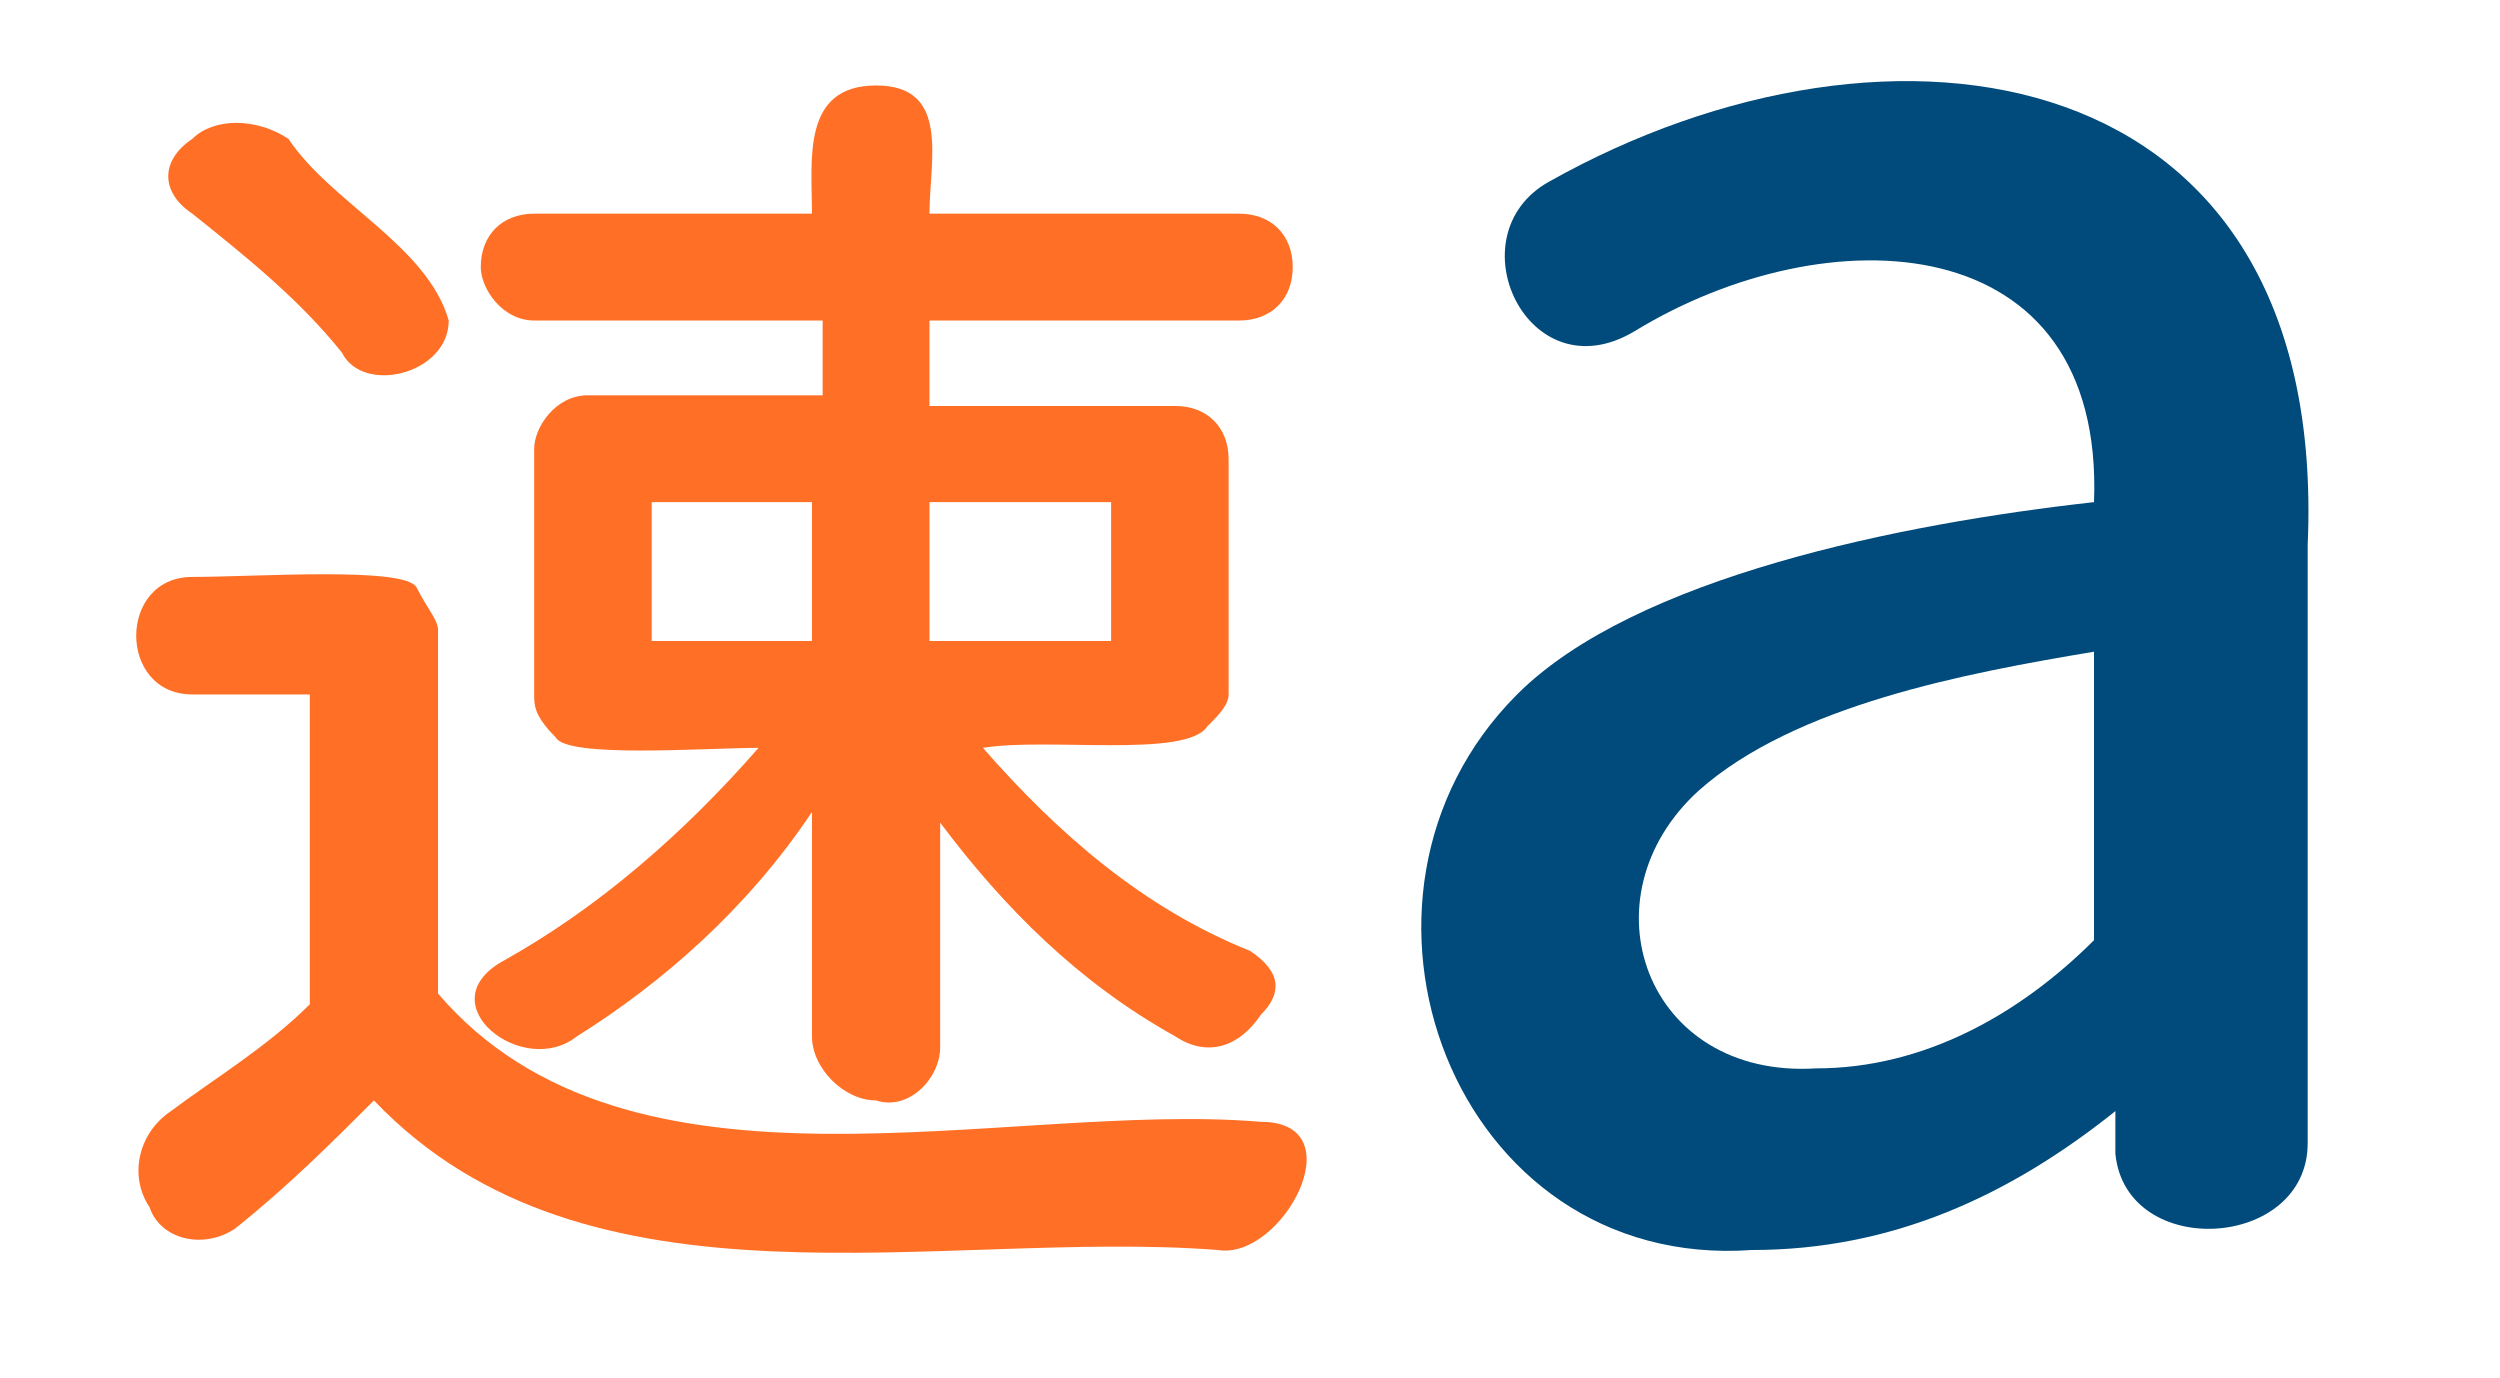
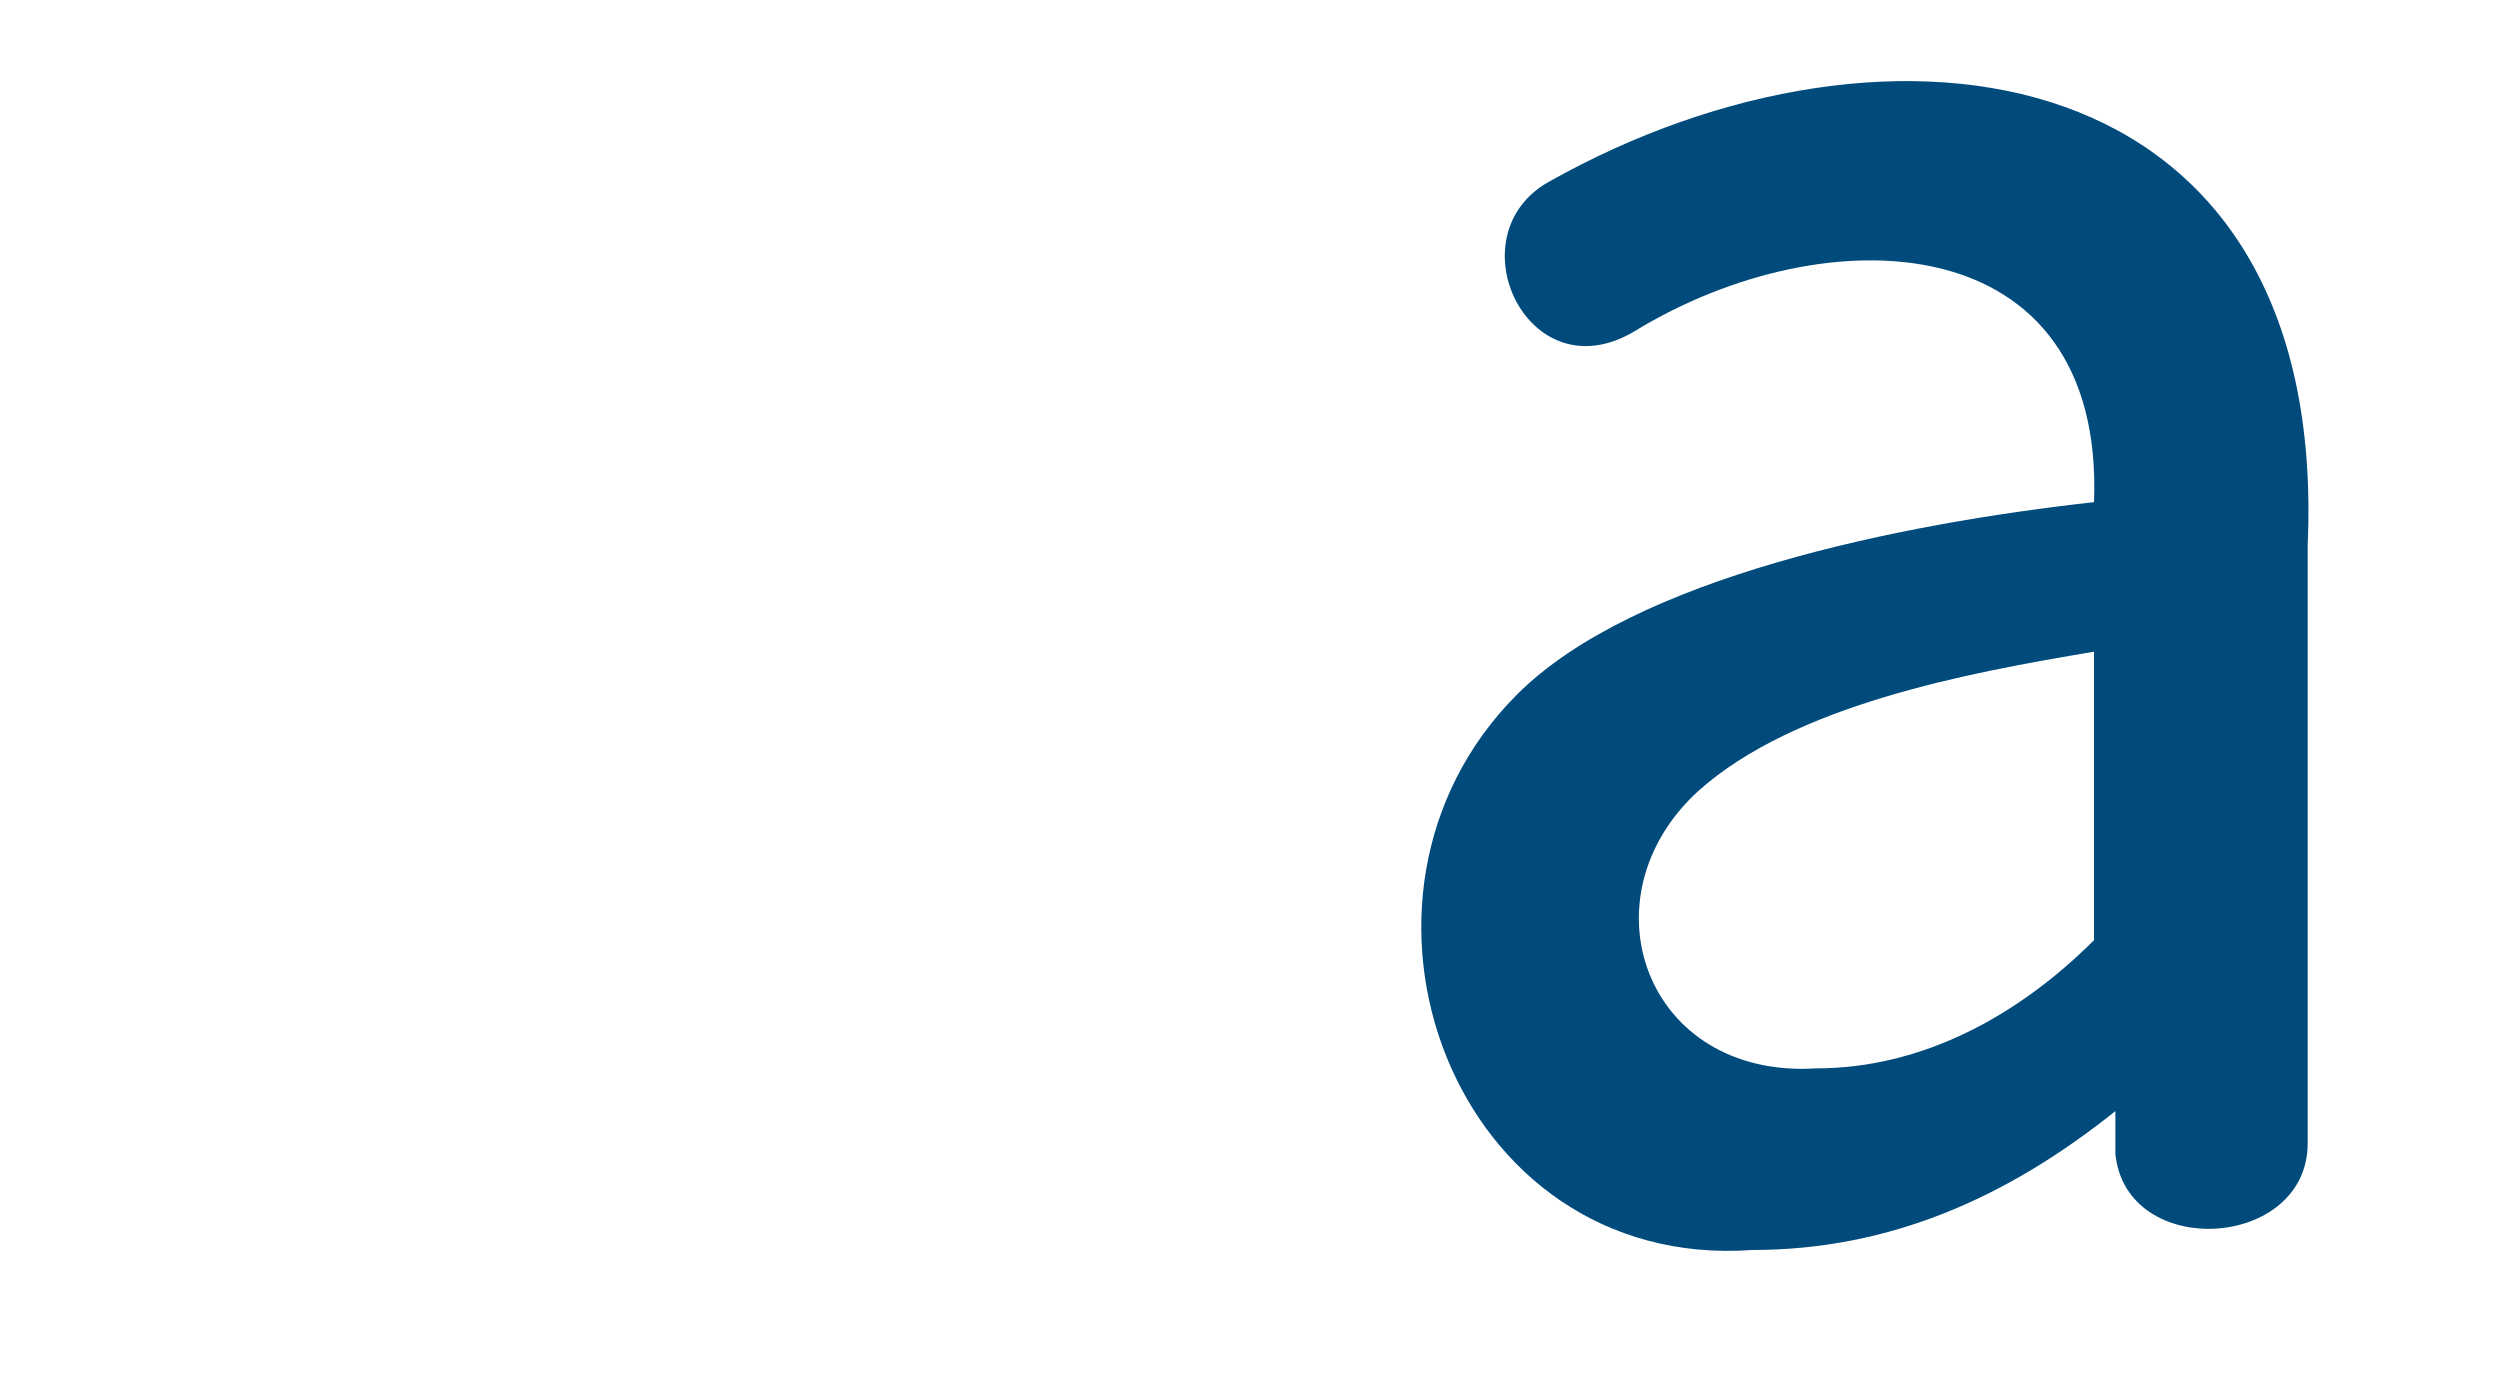
<svg xmlns="http://www.w3.org/2000/svg" version="1.1" id="Layer_1" x="0px" y="0px" viewBox="0 0 23.4 12.9" style="enable-background:new 0 0 23.4 12.9;" xml:space="preserve">
  <style type="text/css">
	.st0{fill:#004B7C;}
	.st1{fill:#FF6F25;}
</style>
  <path class="st0" d="M17,10c1,0,1.9-0.5,2.6-1.2V6.1c-1.2,0.2-2.8,0.5-3.7,1.3C14.8,8.4,15.4,10.1,17,10z M16.4,11.7  c-2.8,0.2-4.1-3.3-2.2-5.2c1.1-1.1,3.6-1.6,5.4-1.8c0.1-2.6-2.5-2.7-4.3-1.6c-1,0.6-1.7-0.9-0.8-1.4c3.2-1.8,7.3-1.2,7.1,3.4  c0,0,0,5.6,0,5.6c0,1-1.7,1.1-1.8,0.1l0-0.4C18.8,11.2,17.7,11.7,16.4,11.7z" />
-   <path class="st1" d="M1.4,11.3c-0.2-0.3-0.1-0.7,0.2-0.9C2,10.1,2.5,9.8,2.9,9.4V6.5H1.8c-0.7,0-0.7-1.1,0-1.1c0.6,0,2-0.1,2.1,0.1  C4,5.7,4.1,5.8,4.1,5.9v3.4c1.8,2.1,5.3,1,7.7,1.2c0.9,0,0.2,1.3-0.4,1.2c-2.6-0.2-5.9,0.7-7.9-1.4c-0.4,0.4-0.8,0.8-1.3,1.2  C1.9,11.7,1.5,11.6,1.4,11.3z M11,9.7c-0.9-0.5-1.6-1.2-2.2-2v2.1c0,0.3-0.3,0.6-0.6,0.5c-0.3,0-0.6-0.3-0.6-0.6c0,0,0-2.1,0-2.1  C7,8.5,6.2,9.2,5.4,9.7C4.9,10.1,4,9.4,4.7,9c0.9-0.5,1.7-1.2,2.4-2c-0.5,0-1.8,0.1-1.9-0.1C5,6.7,5,6.6,5,6.5V4.2  C5,4,5.2,3.7,5.5,3.7c0,0,2.2,0,2.2,0V3H5C4.7,3,4.5,2.7,4.5,2.5C4.5,2.2,4.7,2,5,2c0,0,2.6,0,2.6,0c0-0.5-0.1-1.2,0.6-1.2  c0.7,0,0.5,0.7,0.5,1.2h2.9c0.3,0,0.5,0.2,0.5,0.5c0,0.3-0.2,0.5-0.5,0.5c0,0-2.9,0-2.9,0v0.8h2.3c0.3,0,0.5,0.2,0.5,0.5  c0,0,0,2.2,0,2.2c0,0.1-0.1,0.2-0.2,0.3c-0.2,0.3-1.5,0.1-2.1,0.2c0.7,0.8,1.5,1.5,2.5,1.9c0.3,0.2,0.3,0.4,0.1,0.6  C11.6,9.8,11.3,9.9,11,9.7z M6.1,6h1.5V4.7H6.1V6z M8.7,6h1.7V4.7H8.7V6z M3.2,3.3C2.8,2.8,2.3,2.4,1.8,2c-0.3-0.2-0.3-0.5,0-0.7  c0.2-0.2,0.6-0.2,0.9,0C3.1,1.9,4,2.3,4.2,3C4.2,3.5,3.4,3.7,3.2,3.3z" />
</svg>